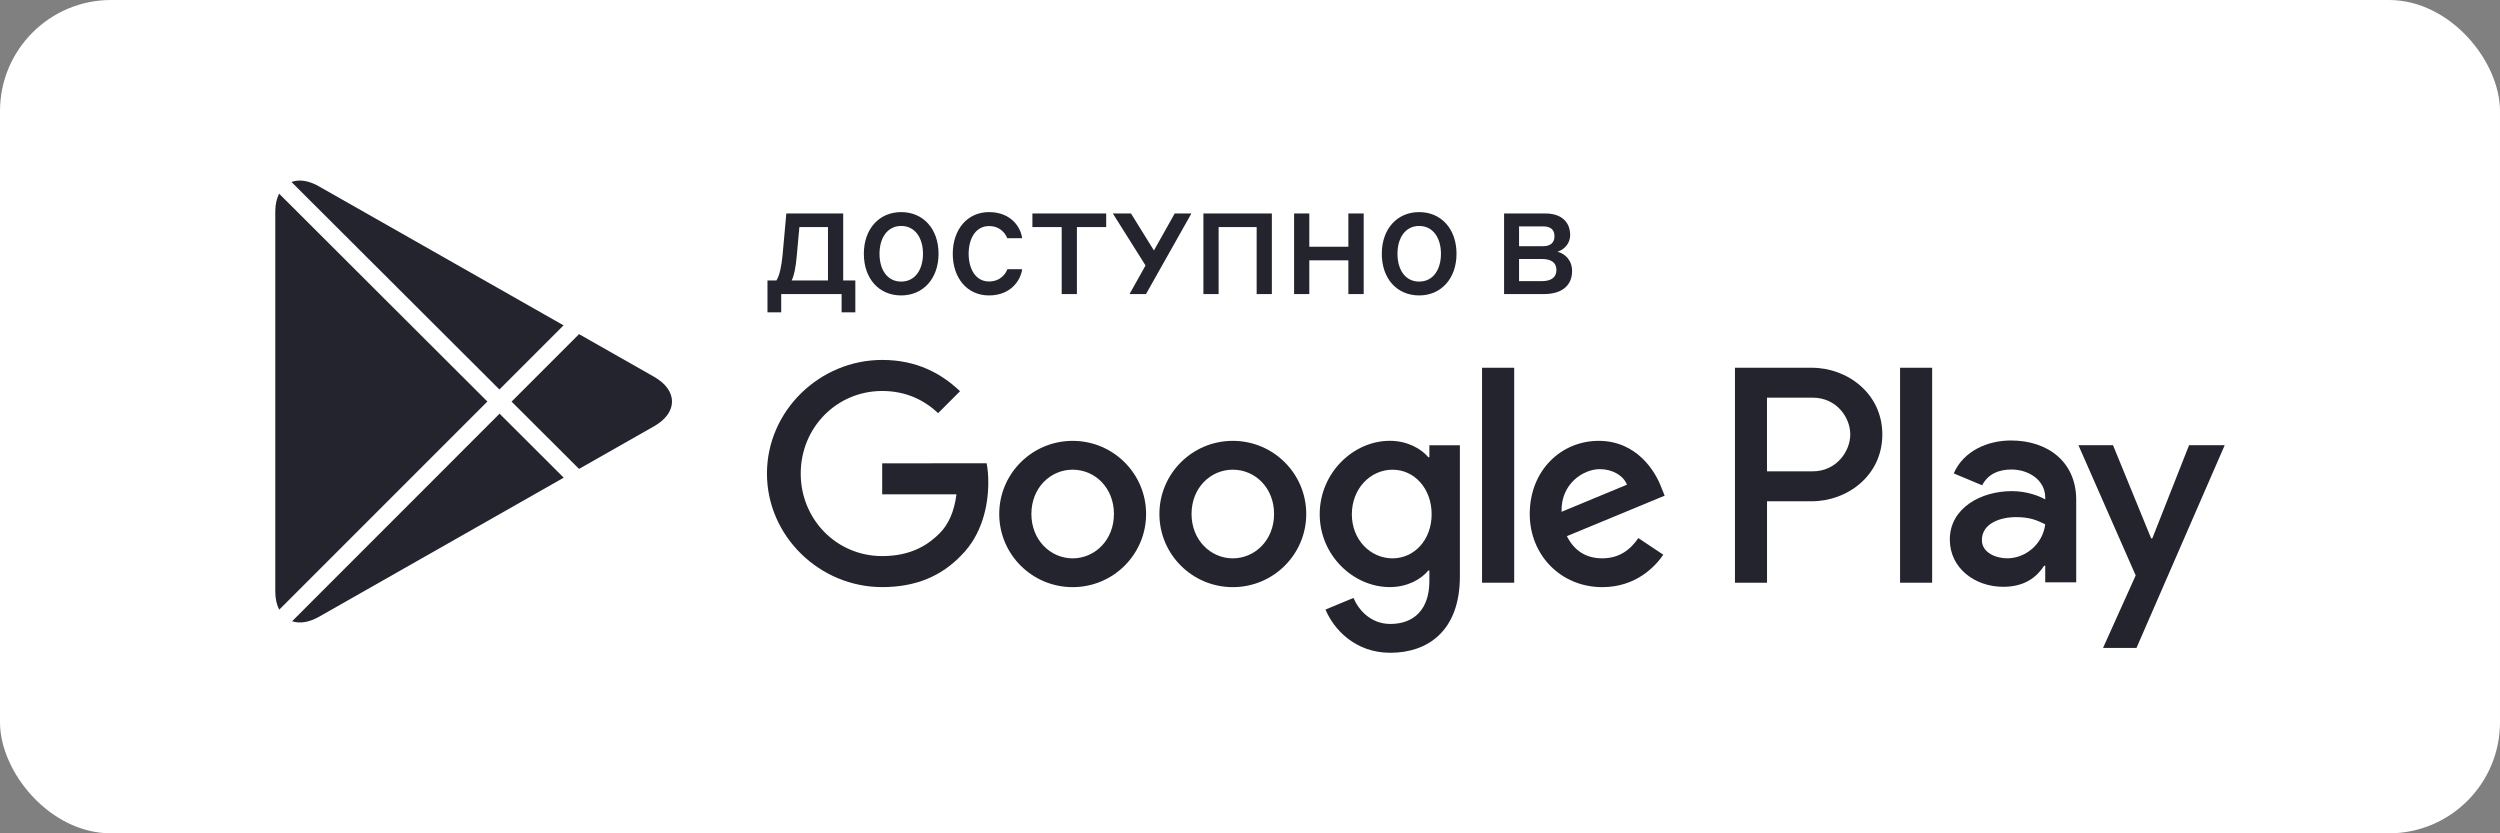
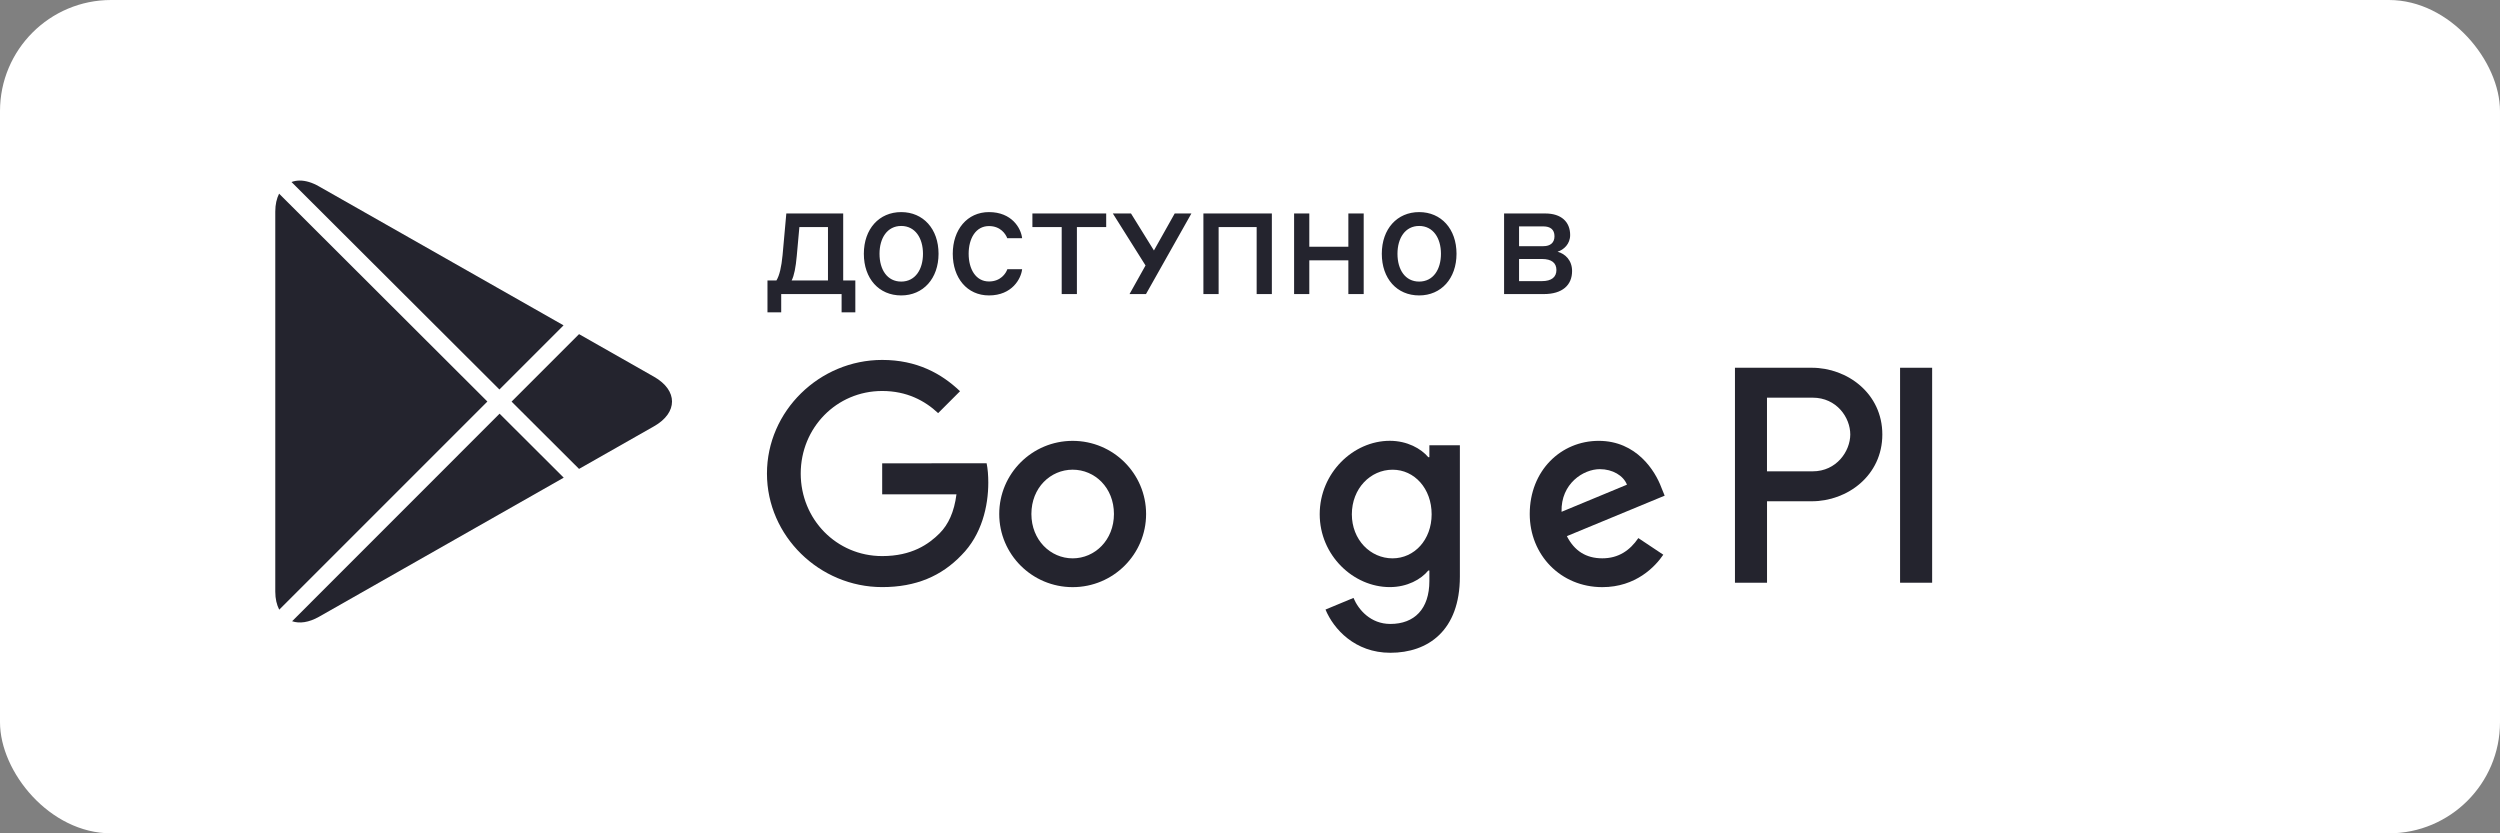
<svg xmlns="http://www.w3.org/2000/svg" width="180" height="60" viewBox="0 0 180 60" fill="none">
  <rect x="0" y="0" width="180" height="60" fill="#808080" stroke="none" />
  <rect width="180" height="60" rx="8" fill="white" />
  <path fill-rule="evenodd" clip-rule="evenodd" d="M35.091 28.91L20.095 13.943C19.922 14.29 19.82 14.716 19.82 15.233V42.592C19.82 43.115 19.925 43.55 20.104 43.897L35.091 28.91Z" fill="#24242E" />
  <path fill-rule="evenodd" clip-rule="evenodd" d="M20.138 13.848C20.144 13.832 20.153 13.82 20.162 13.805C20.153 13.82 20.147 13.835 20.138 13.848Z" fill="#24242E" />
  <path fill-rule="evenodd" clip-rule="evenodd" d="M35.958 28.043L40.576 23.425L22.967 13.42C22.468 13.134 21.998 13 21.578 13C21.364 13 21.169 13.038 20.988 13.105L35.958 28.043Z" fill="#24242E" />
  <path fill-rule="evenodd" clip-rule="evenodd" d="M47.089 27.126L41.691 24.058L36.834 28.916L41.691 33.761L47.089 30.693C48.817 29.715 48.817 28.107 47.089 27.126Z" fill="#24242E" />
  <path fill-rule="evenodd" clip-rule="evenodd" d="M35.969 29.785L21.032 44.729C21.566 44.91 22.234 44.822 22.967 44.408L40.588 34.392L35.969 29.785Z" fill="#24242E" />
  <path fill-rule="evenodd" clip-rule="evenodd" d="M20.124 43.944C20.194 44.073 20.273 44.19 20.364 44.289C20.273 44.184 20.188 44.073 20.124 43.944Z" fill="#24242E" />
  <path d="M139.114 26.478H136.805V41.956H139.114V26.478Z" fill="#24242E" />
-   <path fill-rule="evenodd" clip-rule="evenodd" d="M157.613 32.054L154.966 38.765H154.884L152.137 32.054H149.647L153.769 41.43L151.419 46.65H153.827L160.179 32.054H157.613Z" fill="#24242E" />
-   <path fill-rule="evenodd" clip-rule="evenodd" d="M106.707 41.956H109.022V26.478H106.707V41.956Z" fill="#24242E" />
  <path fill-rule="evenodd" clip-rule="evenodd" d="M63.517 33.359V35.592H68.865C68.705 36.85 68.284 37.767 67.648 38.403C66.868 39.183 65.651 40.038 63.517 40.038C60.224 40.038 57.652 37.384 57.652 34.094C57.652 30.804 60.227 28.151 63.517 28.151C65.292 28.151 66.588 28.849 67.546 29.745L69.122 28.168C67.785 26.893 66.01 25.915 63.517 25.915C59.01 25.915 55.221 29.587 55.221 34.094C55.221 38.602 59.01 42.271 63.517 42.271C65.952 42.271 67.785 41.474 69.221 39.977C70.696 38.499 71.157 36.427 71.157 34.751C71.157 34.234 71.119 33.756 71.037 33.356L63.517 33.359Z" fill="#24242E" />
  <path fill-rule="evenodd" clip-rule="evenodd" d="M82.519 37.008C82.519 39.916 80.152 42.274 77.232 42.274C74.312 42.274 71.945 39.916 71.945 37.008C71.945 34.099 74.312 31.742 77.232 31.742C80.152 31.742 82.519 34.099 82.519 37.008ZM74.26 37.008C74.26 35.113 75.638 33.817 77.232 33.817C78.829 33.817 80.204 35.113 80.204 37.008C80.204 38.885 78.829 40.201 77.232 40.201C75.635 40.201 74.26 38.882 74.26 37.008Z" fill="#24242E" />
-   <path fill-rule="evenodd" clip-rule="evenodd" d="M94.05 37.008C94.05 39.916 91.683 42.274 88.763 42.274C85.843 42.274 83.477 39.916 83.477 37.008C83.477 34.099 85.843 31.741 88.763 31.741C91.683 31.741 94.05 34.099 94.05 37.008ZM88.762 33.817C90.359 33.817 91.734 35.113 91.734 37.008C91.734 38.882 90.359 40.201 88.762 40.201C87.166 40.201 85.791 38.882 85.791 37.008C85.791 35.113 87.168 33.817 88.762 33.817Z" fill="#24242E" />
  <path fill-rule="evenodd" clip-rule="evenodd" d="M102.837 32.917H102.915V32.059H105.111V41.515C105.111 45.403 102.819 47 100.104 47C97.55 47 96.014 45.283 95.436 43.888L97.451 43.05C97.81 43.908 98.688 44.924 100.104 44.924C101.838 44.924 102.915 43.847 102.915 41.833V41.077H102.837C102.32 41.713 101.322 42.271 100.066 42.271C97.433 42.271 95.019 39.976 95.019 37.025C95.019 34.053 97.433 31.738 100.066 31.738C101.319 31.738 102.317 32.299 102.837 32.917ZM97.333 37.031C97.333 38.864 98.67 40.201 100.264 40.201C101.838 40.198 103.075 38.864 103.078 37.031C103.078 35.177 101.841 33.819 100.267 33.819C98.67 33.819 97.333 35.174 97.333 37.031Z" fill="#24242E" />
  <path fill-rule="evenodd" clip-rule="evenodd" d="M124.917 26.478H130.452C133.012 26.478 135.528 28.332 135.528 31.283C135.528 34.237 133.012 36.091 130.452 36.091H127.226V41.956H124.917V26.478ZM127.223 33.936H130.511C132.236 33.936 133.217 32.483 133.22 31.283C133.22 30.063 132.239 28.632 130.511 28.632H127.223V33.936Z" fill="#24242E" />
  <path fill-rule="evenodd" clip-rule="evenodd" d="M115.106 31.741C117.839 31.741 119.176 33.916 119.614 35.093L119.856 35.688L112.815 38.602C113.352 39.658 114.19 40.199 115.366 40.199C116.545 40.199 117.36 39.62 117.961 38.742L119.757 39.939C119.176 40.797 117.78 42.274 115.366 42.274C112.374 42.274 110.141 39.959 110.141 37.008C110.141 33.878 112.394 31.741 115.106 31.741ZM115.188 33.779C114.008 33.779 112.374 34.816 112.432 36.85L117.141 34.897C116.884 34.24 116.104 33.779 115.188 33.779Z" fill="#24242E" />
-   <path fill-rule="evenodd" clip-rule="evenodd" d="M140.668 34.085C141.386 32.451 143.117 31.715 144.79 31.715C147.437 31.715 149.49 33.248 149.487 35.995V41.929H147.256V40.735H147.177C146.64 41.553 145.782 42.25 144.232 42.25C142.2 42.25 140.387 40.916 140.387 38.844C140.387 36.575 142.635 35.361 144.848 35.361C145.943 35.361 146.836 35.717 147.256 35.957V35.796C147.236 34.523 146.021 33.805 144.827 33.805C143.972 33.805 143.155 34.085 142.717 34.941L140.668 34.085ZM142.696 38.885C142.696 39.819 143.753 40.199 144.509 40.199C145.843 40.199 147.078 39.183 147.256 37.749C146.64 37.452 146.158 37.233 145.145 37.233C144.01 37.233 142.696 37.691 142.696 38.885Z" fill="#24242E" />
  <path d="M56.615 15.37H60.71V20.192H61.584V22.489H60.595V21.173H56.247V22.489H55.258V20.192H55.904C56.124 19.832 56.263 19.219 56.345 18.369L56.615 15.37ZM59.614 20.192V16.35H57.555L57.367 18.427C57.293 19.252 57.179 19.841 56.999 20.192H59.614ZM64.886 21.271C63.284 21.271 62.197 20.061 62.197 18.271C62.197 16.481 63.3 15.271 64.886 15.271C66.472 15.271 67.575 16.481 67.575 18.271C67.575 20.053 66.472 21.271 64.886 21.271ZM64.886 20.274C65.9 20.274 66.455 19.399 66.455 18.271C66.455 17.151 65.9 16.269 64.886 16.269C63.881 16.269 63.325 17.143 63.325 18.271C63.325 19.416 63.881 20.274 64.886 20.274ZM71.206 21.271C69.629 21.271 68.599 20.012 68.599 18.271C68.599 16.538 69.637 15.271 71.206 15.271C72.841 15.271 73.511 16.416 73.593 17.151H72.522C72.408 16.849 72.04 16.277 71.206 16.277C70.25 16.277 69.743 17.176 69.743 18.271C69.743 19.366 70.25 20.266 71.206 20.266C72.048 20.266 72.424 19.685 72.53 19.383H73.593C73.519 20.061 72.874 21.271 71.206 21.271ZM76.442 21.173V16.35H74.333V15.37H79.646V16.35H77.537V21.173H76.442ZM82.511 21.173H81.326L82.478 19.113L80.124 15.37H81.432L83.083 18.034L84.579 15.37H85.781L82.511 21.173ZM86.645 21.173V15.37H91.574V21.173H90.479V16.35H87.741V21.173H86.645ZM93.175 21.173V15.37H94.27V17.765H97.082V15.37H98.186V21.173H97.082V18.745H94.27V21.173H93.175ZM102.179 21.271C100.577 21.271 99.49 20.061 99.49 18.271C99.49 16.481 100.594 15.271 102.179 15.271C103.765 15.271 104.869 16.481 104.869 18.271C104.869 20.053 103.765 21.271 102.179 21.271ZM102.179 20.274C103.193 20.274 103.749 19.399 103.749 18.271C103.749 17.151 103.193 16.269 102.179 16.269C101.174 16.269 100.618 17.143 100.618 18.271C100.618 19.416 101.174 20.274 102.179 20.274ZM108.294 21.173V15.37H111.261C112.421 15.37 113.051 15.983 113.051 16.923C113.051 17.568 112.593 17.985 112.143 18.124C112.699 18.271 113.19 18.745 113.19 19.514C113.19 20.527 112.495 21.173 111.154 21.173H108.294ZM111.122 16.301H109.372V17.724H111.13C111.62 17.724 111.923 17.478 111.923 17.012C111.923 16.522 111.62 16.301 111.122 16.301ZM111.015 18.647H109.372V20.241H111.015C111.718 20.241 112.062 19.947 112.062 19.44C112.062 18.933 111.718 18.647 111.015 18.647Z" fill="#24242E" />
</svg>